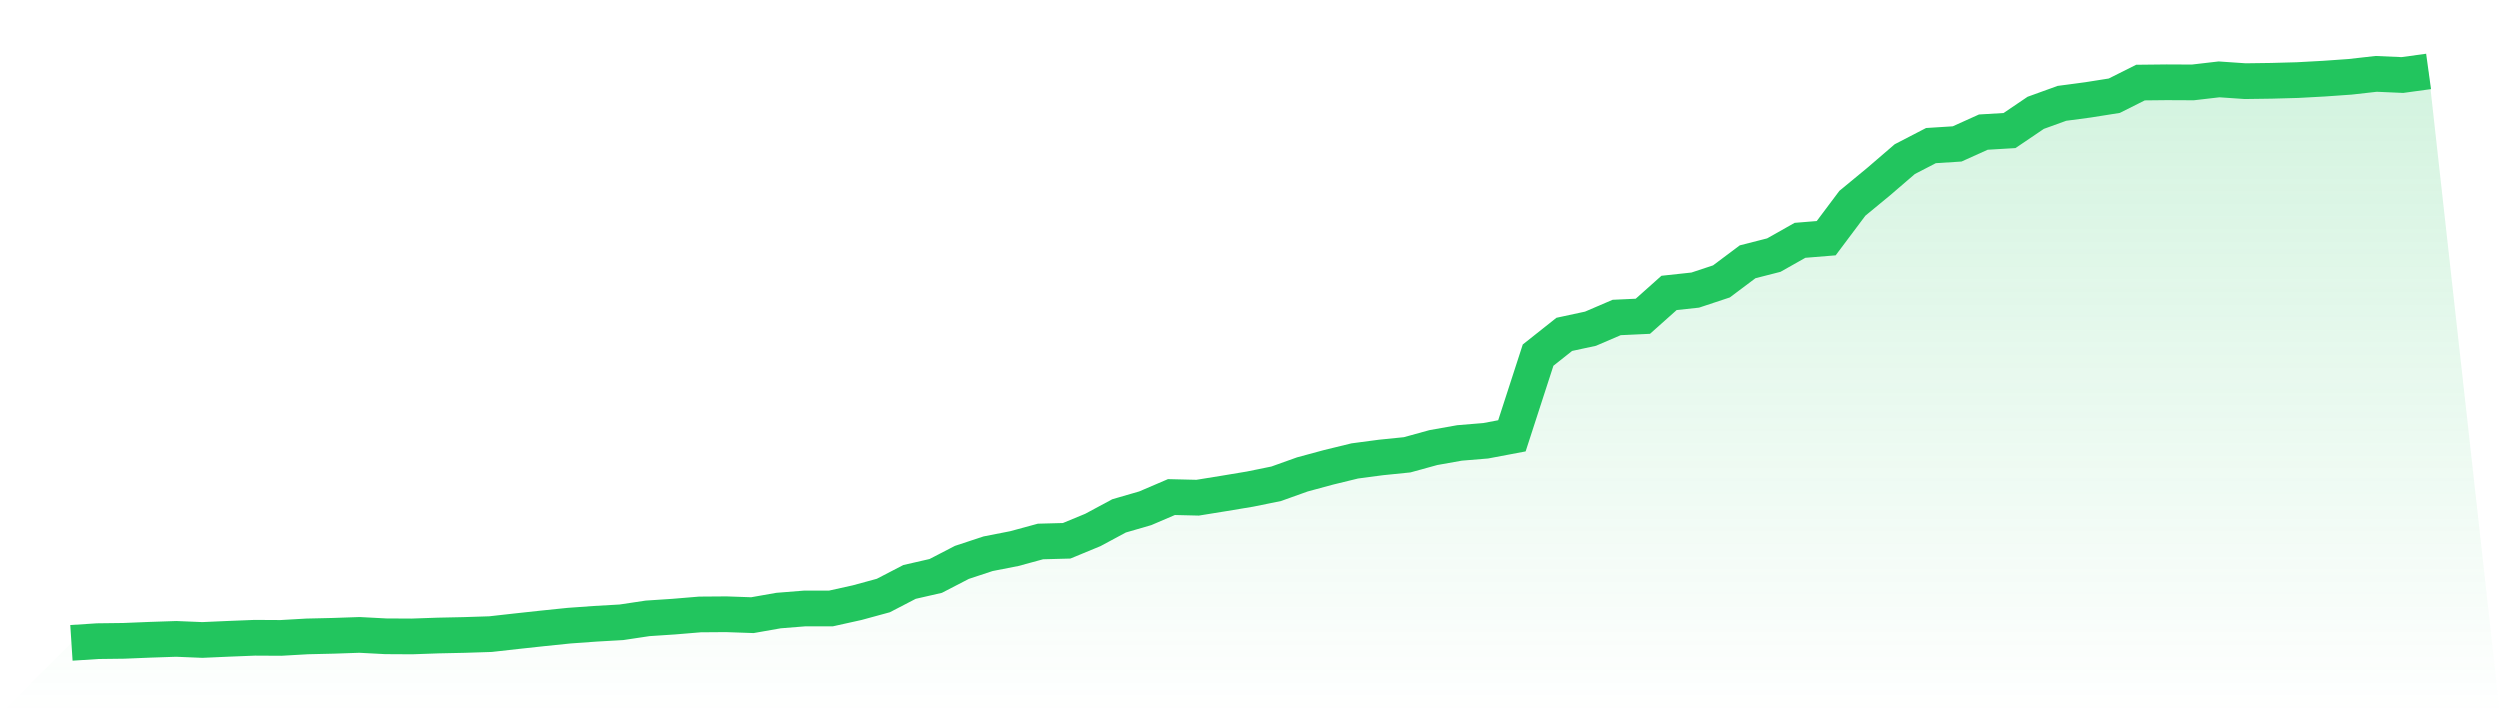
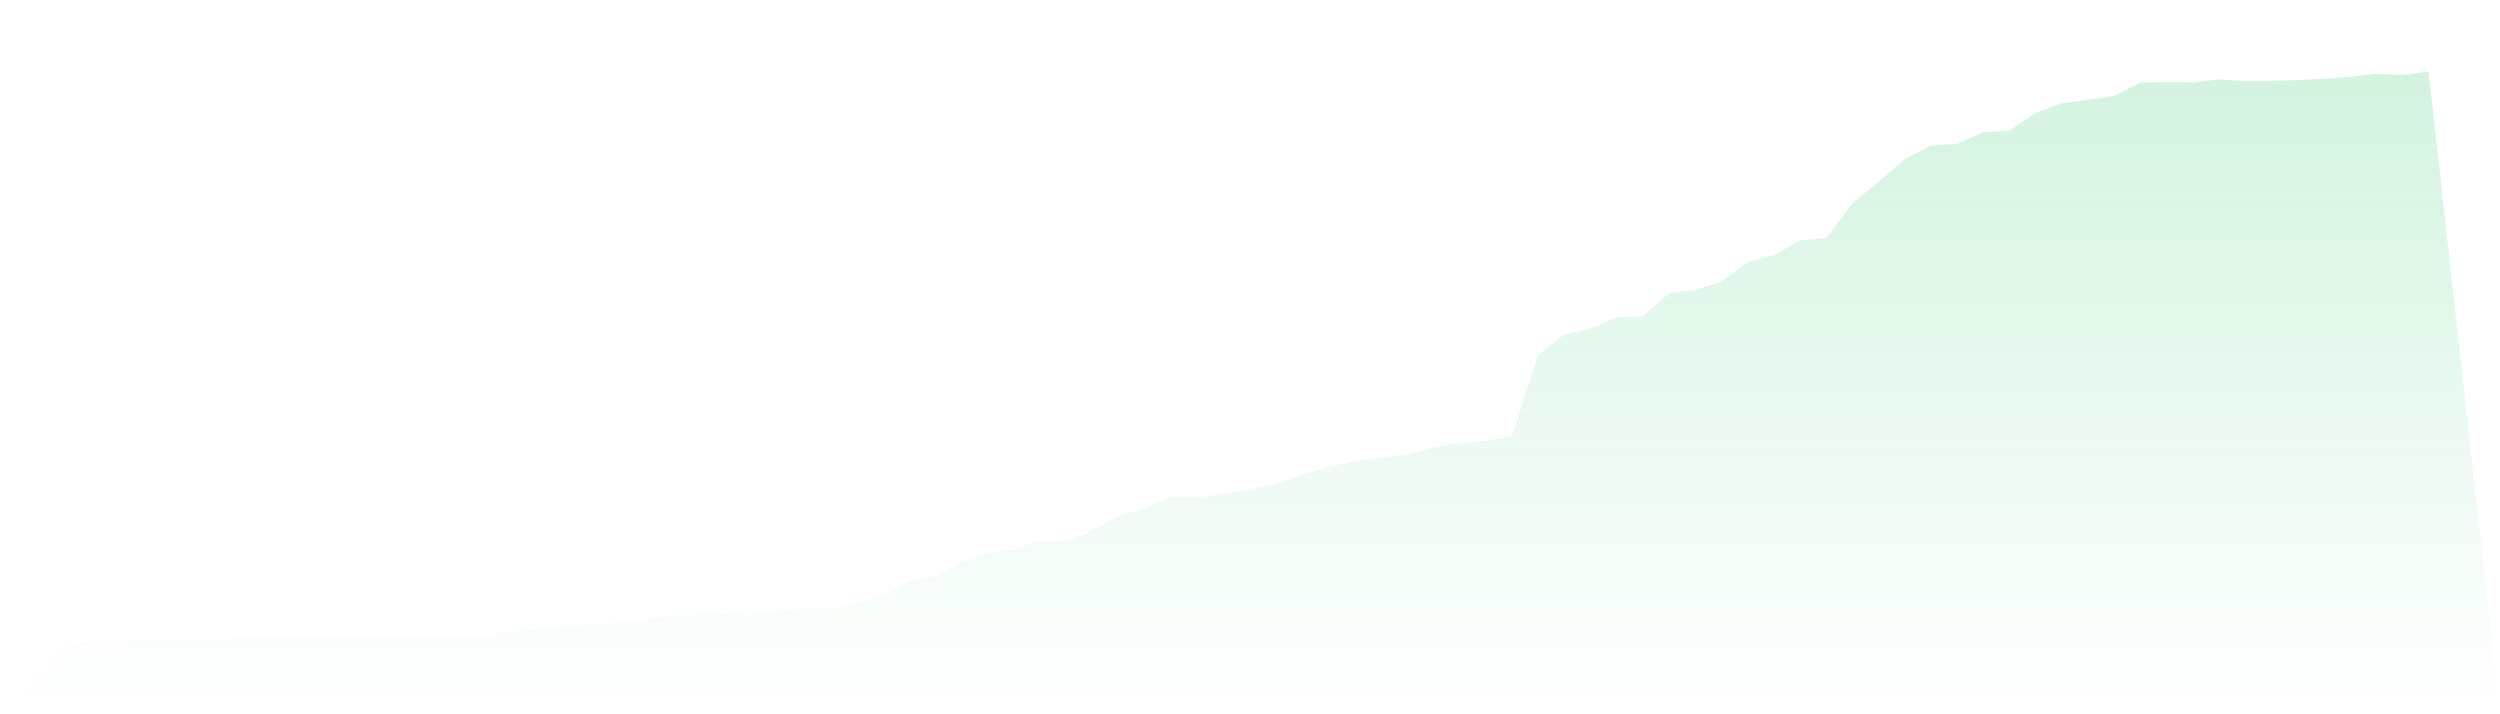
<svg xmlns="http://www.w3.org/2000/svg" viewBox="0 0 140 40">
  <defs>
    <linearGradient id="gradient" x1="0" x2="0" y1="0" y2="1">
      <stop offset="0%" stop-color="#22c55e" stop-opacity="0.2" />
      <stop offset="100%" stop-color="#22c55e" stop-opacity="0" />
    </linearGradient>
  </defs>
  <path d="M4,36 L4,36 L5.467,35.905 L6.933,35.887 L8.4,35.827 L9.867,35.778 L11.333,35.838 L12.8,35.773 L14.267,35.715 L15.733,35.723 L17.2,35.639 L18.667,35.605 L20.133,35.555 L21.6,35.632 L23.067,35.64 L24.533,35.589 L26,35.558 L27.467,35.511 L28.933,35.347 L30.4,35.188 L31.867,35.037 L33.333,34.932 L34.8,34.848 L36.267,34.628 L37.733,34.531 L39.2,34.409 L40.667,34.398 L42.133,34.449 L43.6,34.191 L45.067,34.074 L46.533,34.074 L48,33.749 L49.467,33.349 L50.933,32.588 L52.4,32.252 L53.867,31.493 L55.333,31.009 L56.8,30.722 L58.267,30.323 L59.733,30.284 L61.2,29.678 L62.667,28.889 L64.133,28.464 L65.6,27.836 L67.067,27.871 L68.533,27.634 L70,27.39 L71.467,27.091 L72.933,26.567 L74.4,26.17 L75.867,25.812 L77.333,25.618 L78.8,25.469 L80.267,25.065 L81.733,24.804 L83.2,24.683 L84.667,24.406 L86.133,19.887 L87.6,18.724 L89.067,18.408 L90.533,17.779 L92,17.711 L93.467,16.403 L94.933,16.245 L96.4,15.759 L97.867,14.66 L99.333,14.286 L100.8,13.458 L102.267,13.339 L103.733,11.383 L105.2,10.174 L106.667,8.912 L108.133,8.153 L109.6,8.06 L111.067,7.398 L112.533,7.311 L114,6.318 L115.467,5.787 L116.933,5.592 L118.4,5.36 L119.867,4.624 L121.333,4.608 L122.8,4.615 L124.267,4.445 L125.733,4.545 L127.2,4.525 L128.667,4.485 L130.133,4.405 L131.6,4.302 L133.067,4.137 L134.533,4.201 L136,4 L140,40 L0,40 z" fill="url(#gradient)" />
-   <path d="M4,36 L4,36 L5.467,35.905 L6.933,35.887 L8.4,35.827 L9.867,35.778 L11.333,35.838 L12.8,35.773 L14.267,35.715 L15.733,35.723 L17.2,35.639 L18.667,35.605 L20.133,35.555 L21.6,35.632 L23.067,35.64 L24.533,35.589 L26,35.558 L27.467,35.511 L28.933,35.347 L30.4,35.188 L31.867,35.037 L33.333,34.932 L34.8,34.848 L36.267,34.628 L37.733,34.531 L39.2,34.409 L40.667,34.398 L42.133,34.449 L43.6,34.191 L45.067,34.074 L46.533,34.074 L48,33.749 L49.467,33.349 L50.933,32.588 L52.4,32.252 L53.867,31.493 L55.333,31.009 L56.8,30.722 L58.267,30.323 L59.733,30.284 L61.2,29.678 L62.667,28.889 L64.133,28.464 L65.6,27.836 L67.067,27.871 L68.533,27.634 L70,27.39 L71.467,27.091 L72.933,26.567 L74.4,26.17 L75.867,25.812 L77.333,25.618 L78.8,25.469 L80.267,25.065 L81.733,24.804 L83.2,24.683 L84.667,24.406 L86.133,19.887 L87.6,18.724 L89.067,18.408 L90.533,17.779 L92,17.711 L93.467,16.403 L94.933,16.245 L96.4,15.759 L97.867,14.66 L99.333,14.286 L100.8,13.458 L102.267,13.339 L103.733,11.383 L105.2,10.174 L106.667,8.912 L108.133,8.153 L109.6,8.06 L111.067,7.398 L112.533,7.311 L114,6.318 L115.467,5.787 L116.933,5.592 L118.4,5.36 L119.867,4.624 L121.333,4.608 L122.8,4.615 L124.267,4.445 L125.733,4.545 L127.2,4.525 L128.667,4.485 L130.133,4.405 L131.6,4.302 L133.067,4.137 L134.533,4.201 L136,4" fill="none" stroke="#22c55e" stroke-width="2" />
</svg>